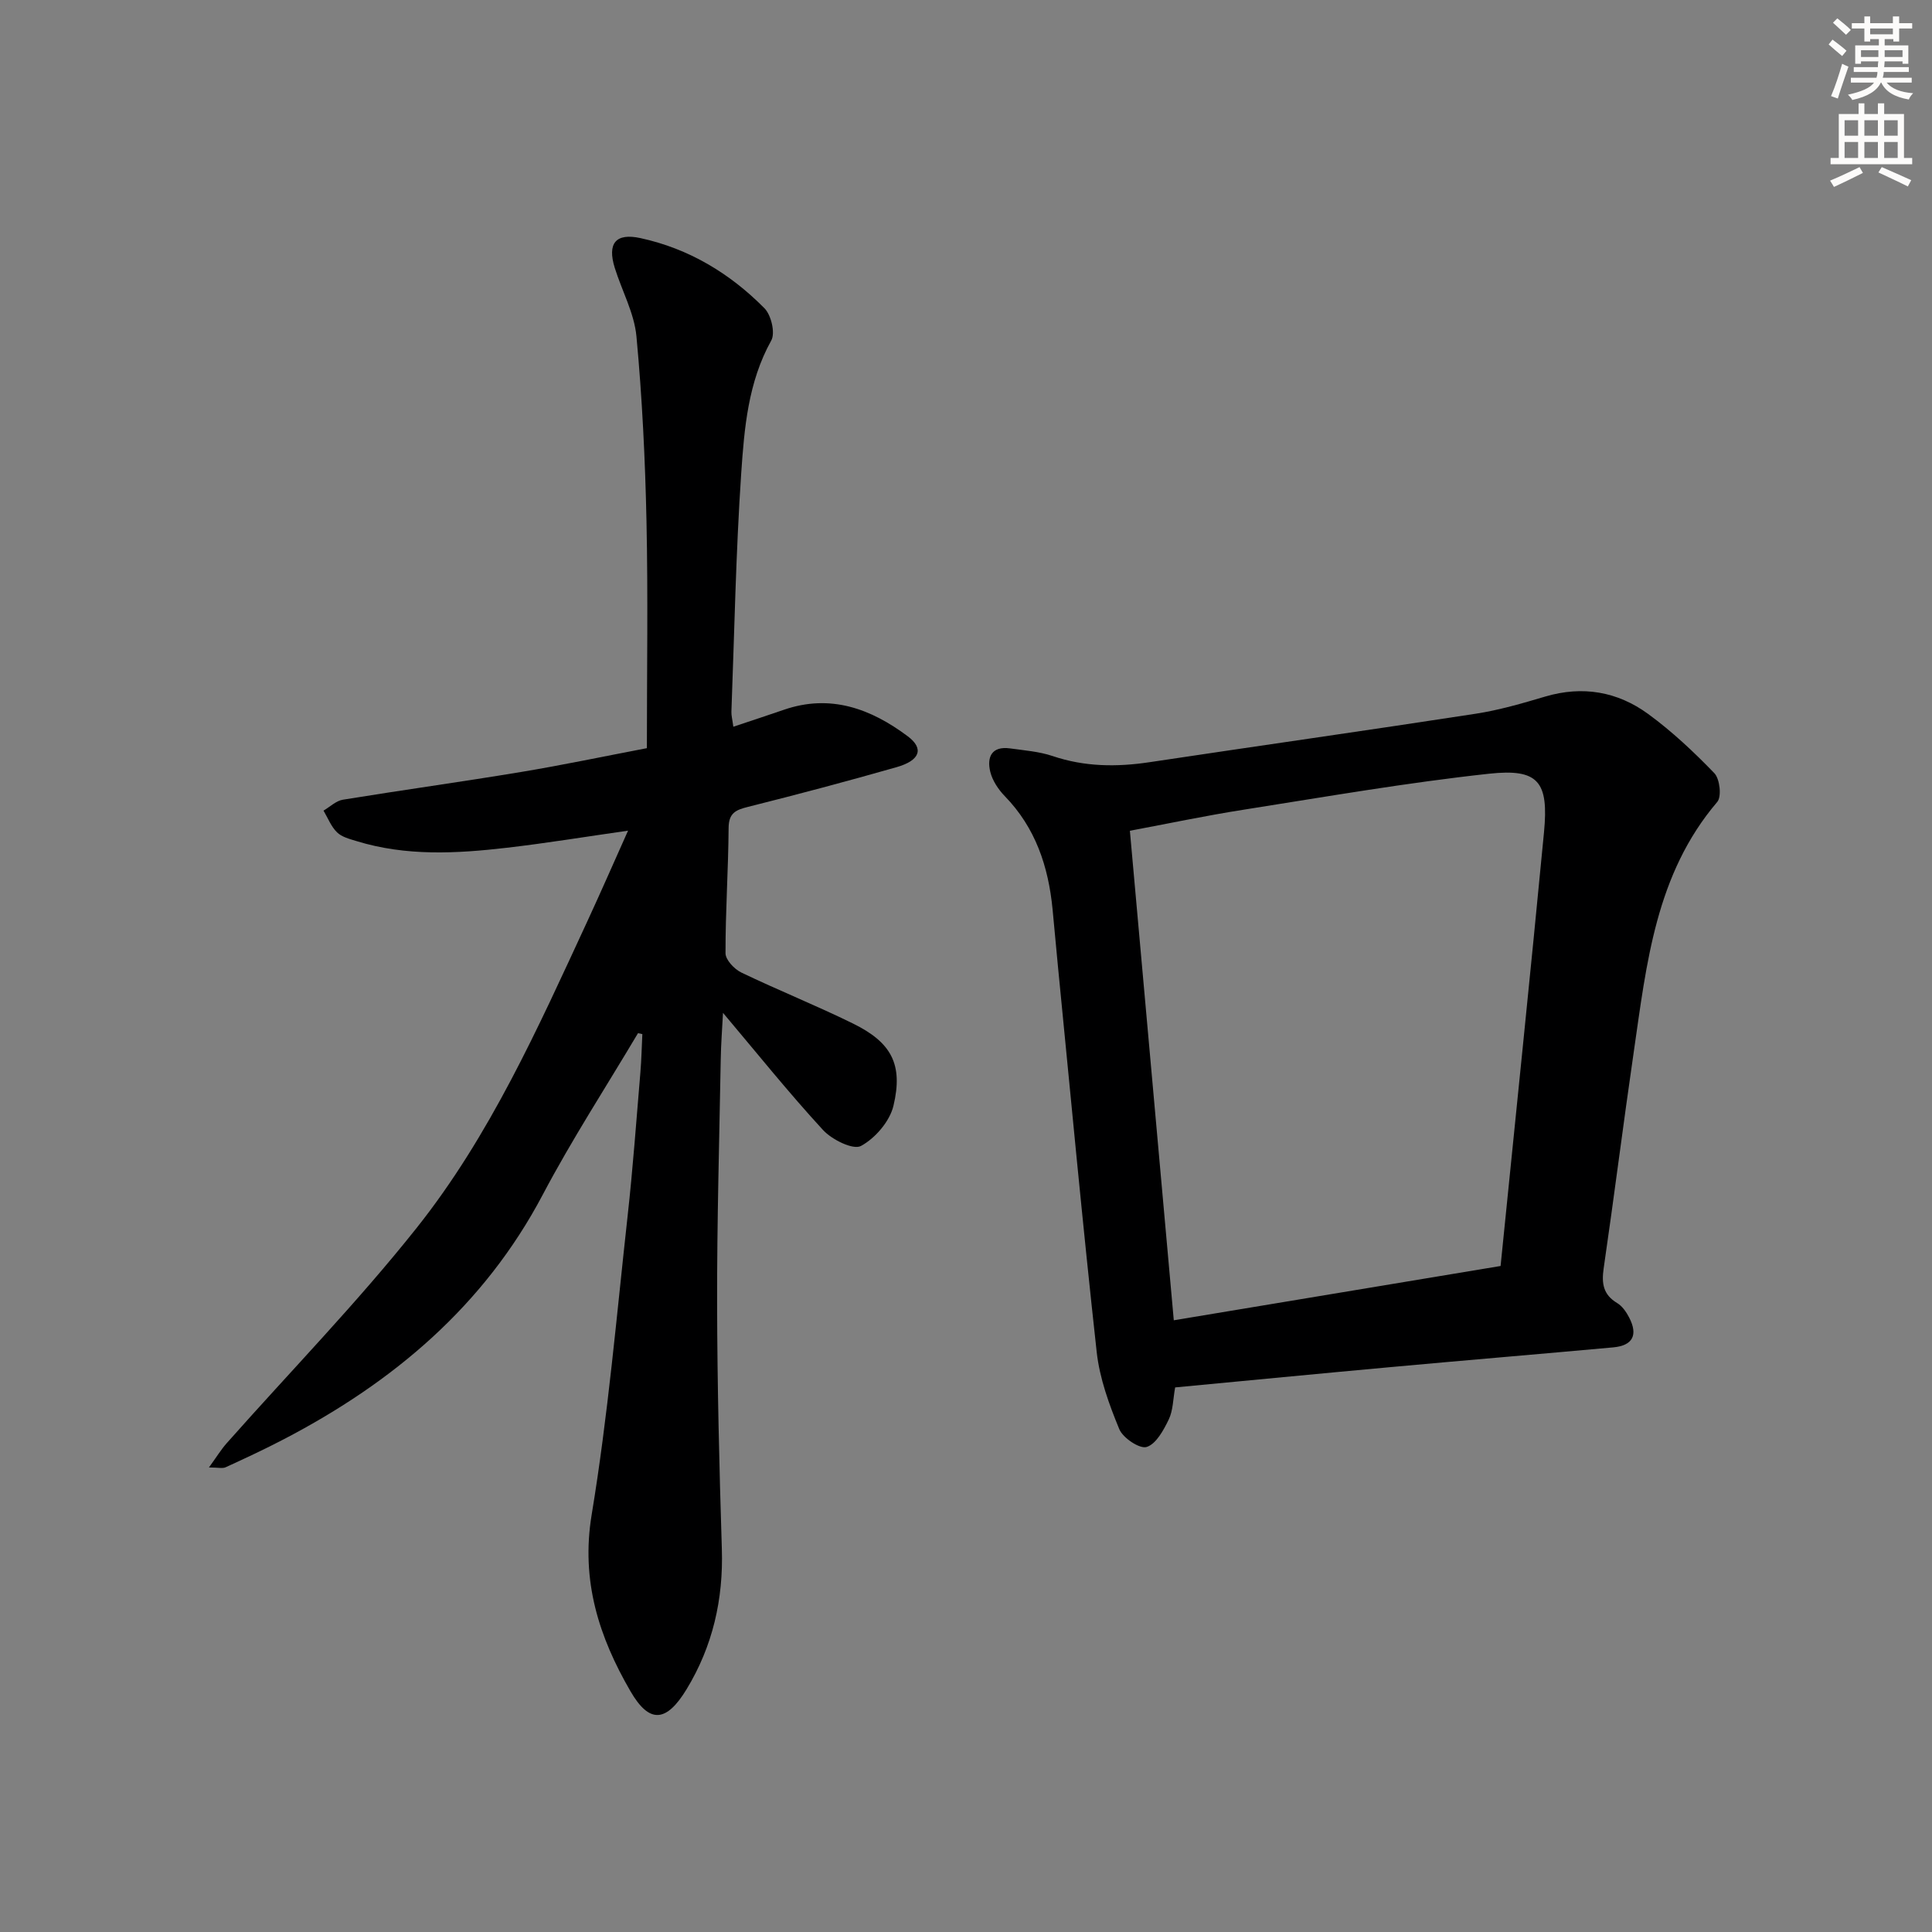
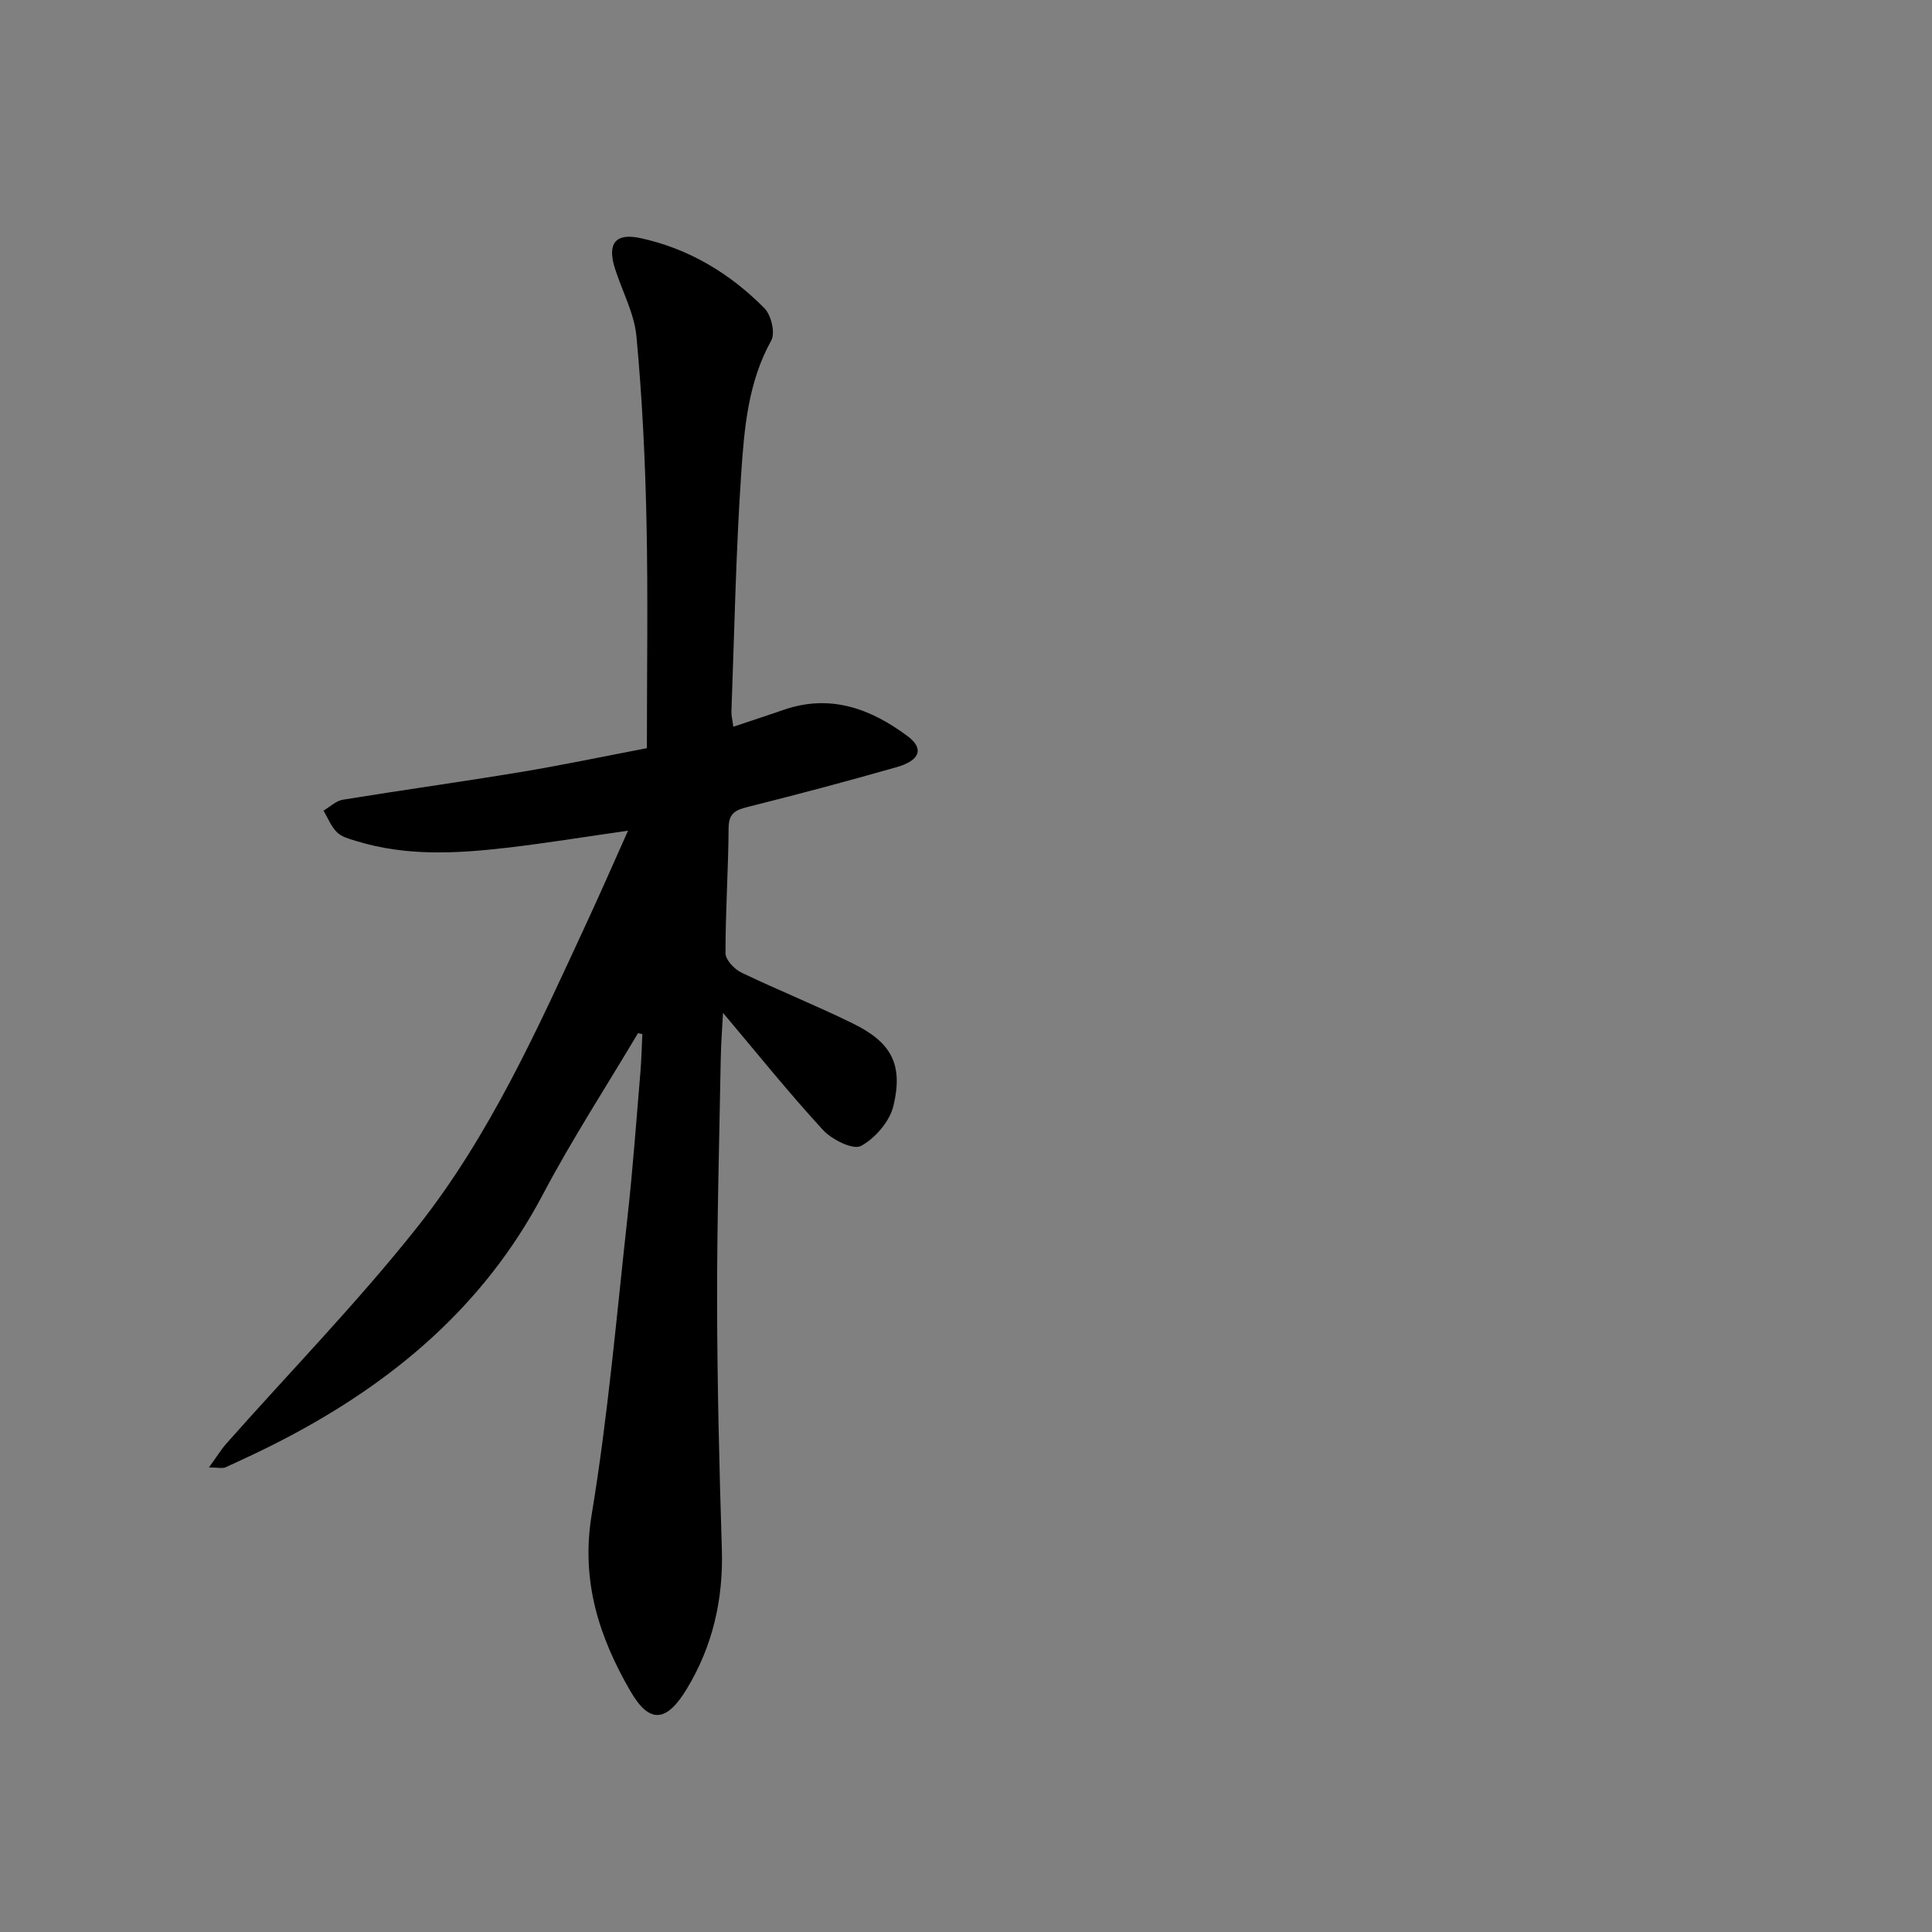
<svg xmlns="http://www.w3.org/2000/svg" enable-background="new 0 0 400 400" viewBox="0 0 400 400">
  <rect x="0" y="0" width="400" height="400" fill="#808080" stroke="none" />
  <path d="m132.09 213.91c-6.61 11.13-13.69 22.01-19.72 33.44-12.16 23.04-30.94 38.81-53.57 50.61-3.96 2.07-8.02 3.96-12.08 5.82-.66.3-1.58.04-3.46.04 1.54-2.11 2.5-3.7 3.71-5.06 13.13-14.82 26.99-29.05 39.29-44.53 15.2-19.12 25.14-41.45 35.35-63.5 2.78-6.01 5.43-12.07 8.42-18.75-8.77 1.25-16.91 2.59-25.1 3.54-10.43 1.21-20.89 1.78-31.15-1.39-1.41-.43-3.02-.84-4.01-1.81-1.22-1.2-1.89-2.97-2.79-4.49 1.33-.78 2.59-2.03 4.01-2.26 12.28-2 24.61-3.7 36.89-5.74 8.63-1.43 17.19-3.24 26.05-4.93 0-15.98.25-31.47-.08-46.94-.27-12.78-.89-25.58-2.08-38.31-.45-4.83-3.01-9.44-4.49-14.19-1.58-5.08.19-7.28 5.33-6.16 10.01 2.17 18.54 7.31 25.67 14.53 1.39 1.41 2.27 5.12 1.4 6.67-4.8 8.63-5.58 18.12-6.22 27.49-1.11 16.42-1.41 32.9-2.03 49.36-.03.79.2 1.59.4 3.11 3.71-1.24 7.1-2.35 10.47-3.51 9.65-3.33 18.02-.21 25.64 5.49 3.41 2.55 2.55 5-2.3 6.39-10.2 2.91-20.46 5.64-30.76 8.22-2.57.64-4.01 1.28-4.03 4.38-.06 8.64-.66 17.28-.64 25.93 0 1.36 1.82 3.29 3.27 3.99 7.63 3.67 15.52 6.82 23.12 10.56 7.94 3.9 10.43 8.44 8.38 17.03-.77 3.23-3.78 6.73-6.73 8.32-1.62.87-6-1.3-7.84-3.29-7.07-7.68-13.62-15.85-20.72-24.27-.17 3.3-.42 6.47-.47 9.65-.3 16.81-.78 33.62-.75 50.42.03 16.98.45 33.96.98 50.93.33 10.45-1.9 20.15-7.3 29.04-4.18 6.87-7.69 7.19-11.61.43-6.51-11.22-10.31-22.87-8.04-36.58 3.38-20.46 5.16-41.19 7.44-61.82 1.1-9.91 1.81-19.85 2.65-29.79.22-2.62.27-5.25.4-7.88-.3-.06-.6-.12-.9-.19z" fill="#000001" />
-   <path d="m243.3 287.25c-.44 2.45-.42 4.76-1.32 6.63-1.07 2.22-2.62 5.09-4.58 5.7-1.44.45-4.9-1.86-5.66-3.68-2.11-5.11-4.08-10.53-4.68-15.98-2.93-26.57-5.4-53.2-8.02-79.8-.39-3.96-.73-7.93-1.12-11.9-.86-8.82-3.53-16.85-9.89-23.39-1.33-1.37-2.55-3.2-3-5.02-.75-3.06.28-5.39 4.1-4.86 2.95.41 6 .64 8.8 1.58 6.63 2.24 13.27 2.3 20.1 1.27 22.47-3.38 44.98-6.56 67.44-10.02 4.89-.75 9.71-2.16 14.47-3.57 7.74-2.29 14.95-1.02 21.28 3.6 4.94 3.61 9.47 7.86 13.72 12.27 1.13 1.18 1.54 4.85.6 5.95-12.76 14.96-14.63 33.46-17.28 51.7-2.18 14.95-4.06 29.94-6.24 44.88-.45 3.1-.11 5.43 2.79 7.17 1.06.63 1.9 1.86 2.49 3 1.88 3.63.74 5.81-3.3 6.18-15.38 1.4-30.76 2.68-46.14 4.09-14.72 1.34-29.43 2.77-44.56 4.2zm-9.37-115.25c3.03 33.78 6 66.96 9.09 101.35 22.76-3.78 45.23-7.52 67.66-11.24 3.08-30.64 6.16-60.21 8.99-89.81 1-10.46-1.13-13.22-11.37-12.11-16.97 1.84-33.82 4.77-50.69 7.43-8 1.25-15.91 2.93-23.68 4.38z" fill="#000001" />
  <g fill="#fcfbfa">
-     <path d="m378.6 9.2.8-1c.9.7 1.9 1.4 2.9 2.3l-.9 1.1c-1.1-.9-2-1.7-2.8-2.4zm.5 10.7c.9-2.1 1.6-4.3 2.3-6.7.4.2.8.4 1.3.6-.7 2.1-1.5 4.3-2.2 6.6zm.4-15.2.9-.9c1 .8 2 1.6 2.8 2.4l-1 1c-1-.9-1.9-1.8-2.7-2.5zm12.5-1.3h1.2v1.4h2.7v1.1h-2.7v2.7h-1.2v-.5h-1.8v1.3h4.9v3.8h-1.2v-.5h-3.7c0 .4-.1.9-.1 1.2h5.1v1h-5.2c0 .5-.1.9-.2 1.2h6v1h-5.2c1.1 1.3 2.9 2 5.5 2.2-.4.4-.7.8-.9 1.3-2.9-.5-4.8-1.6-5.7-3.5h-.1c-.8 1.7-2.7 2.9-5.9 3.6-.2-.4-.6-.8-.9-1.1 2.8-.6 4.6-1.4 5.4-2.5h-4.8v-1h5.3c.1-.3.2-.7.2-1.2h-4.9v-1h5c0-.4 0-.8.1-1.2h-3.6v.5h-1.2v-3.8h4.9v-1.3h-1.8v.5h-1.2v-2.7h-2.6v-1.1h2.6v-1.4h1.2v1.4h4.7v-1.4zm-6.7 8.4h3.6c0-.4 0-.9 0-1.4h-3.6zm1.9-4.7h4.7v-1.2h-4.7zm6.7 3.3h-3.7v1.4h3.7z" />
-     <path d="m384.7 21.4h1.3v2.2h2.8v-2.2h1.3v2.2h4.1v9.1h1.7v1.3h-16.9v-1.3h1.7v-9.1h4.1v-2.2zm.3 13.2.7 1.2c-1.8.9-3.8 1.9-6 2.9-.2-.4-.5-.8-.8-1.3 2.4-1 4.4-2 6.1-2.8zm-3.1-6.5h2.8v-3.2h-2.8zm0 4.6h2.8v-3.3h-2.8zm4.1-4.6h2.8v-3.2h-2.8zm0 4.6h2.8v-3.3h-2.8zm3.6 1.9c2.1.9 4.1 1.8 6.1 2.7l-.7 1.3c-2.2-1.1-4.2-2-6.1-2.9zm3.3-9.7h-2.8v3.2h2.8zm-2.8 7.8h2.8v-3.3h-2.8z" />
-   </g>
+     </g>
</svg>